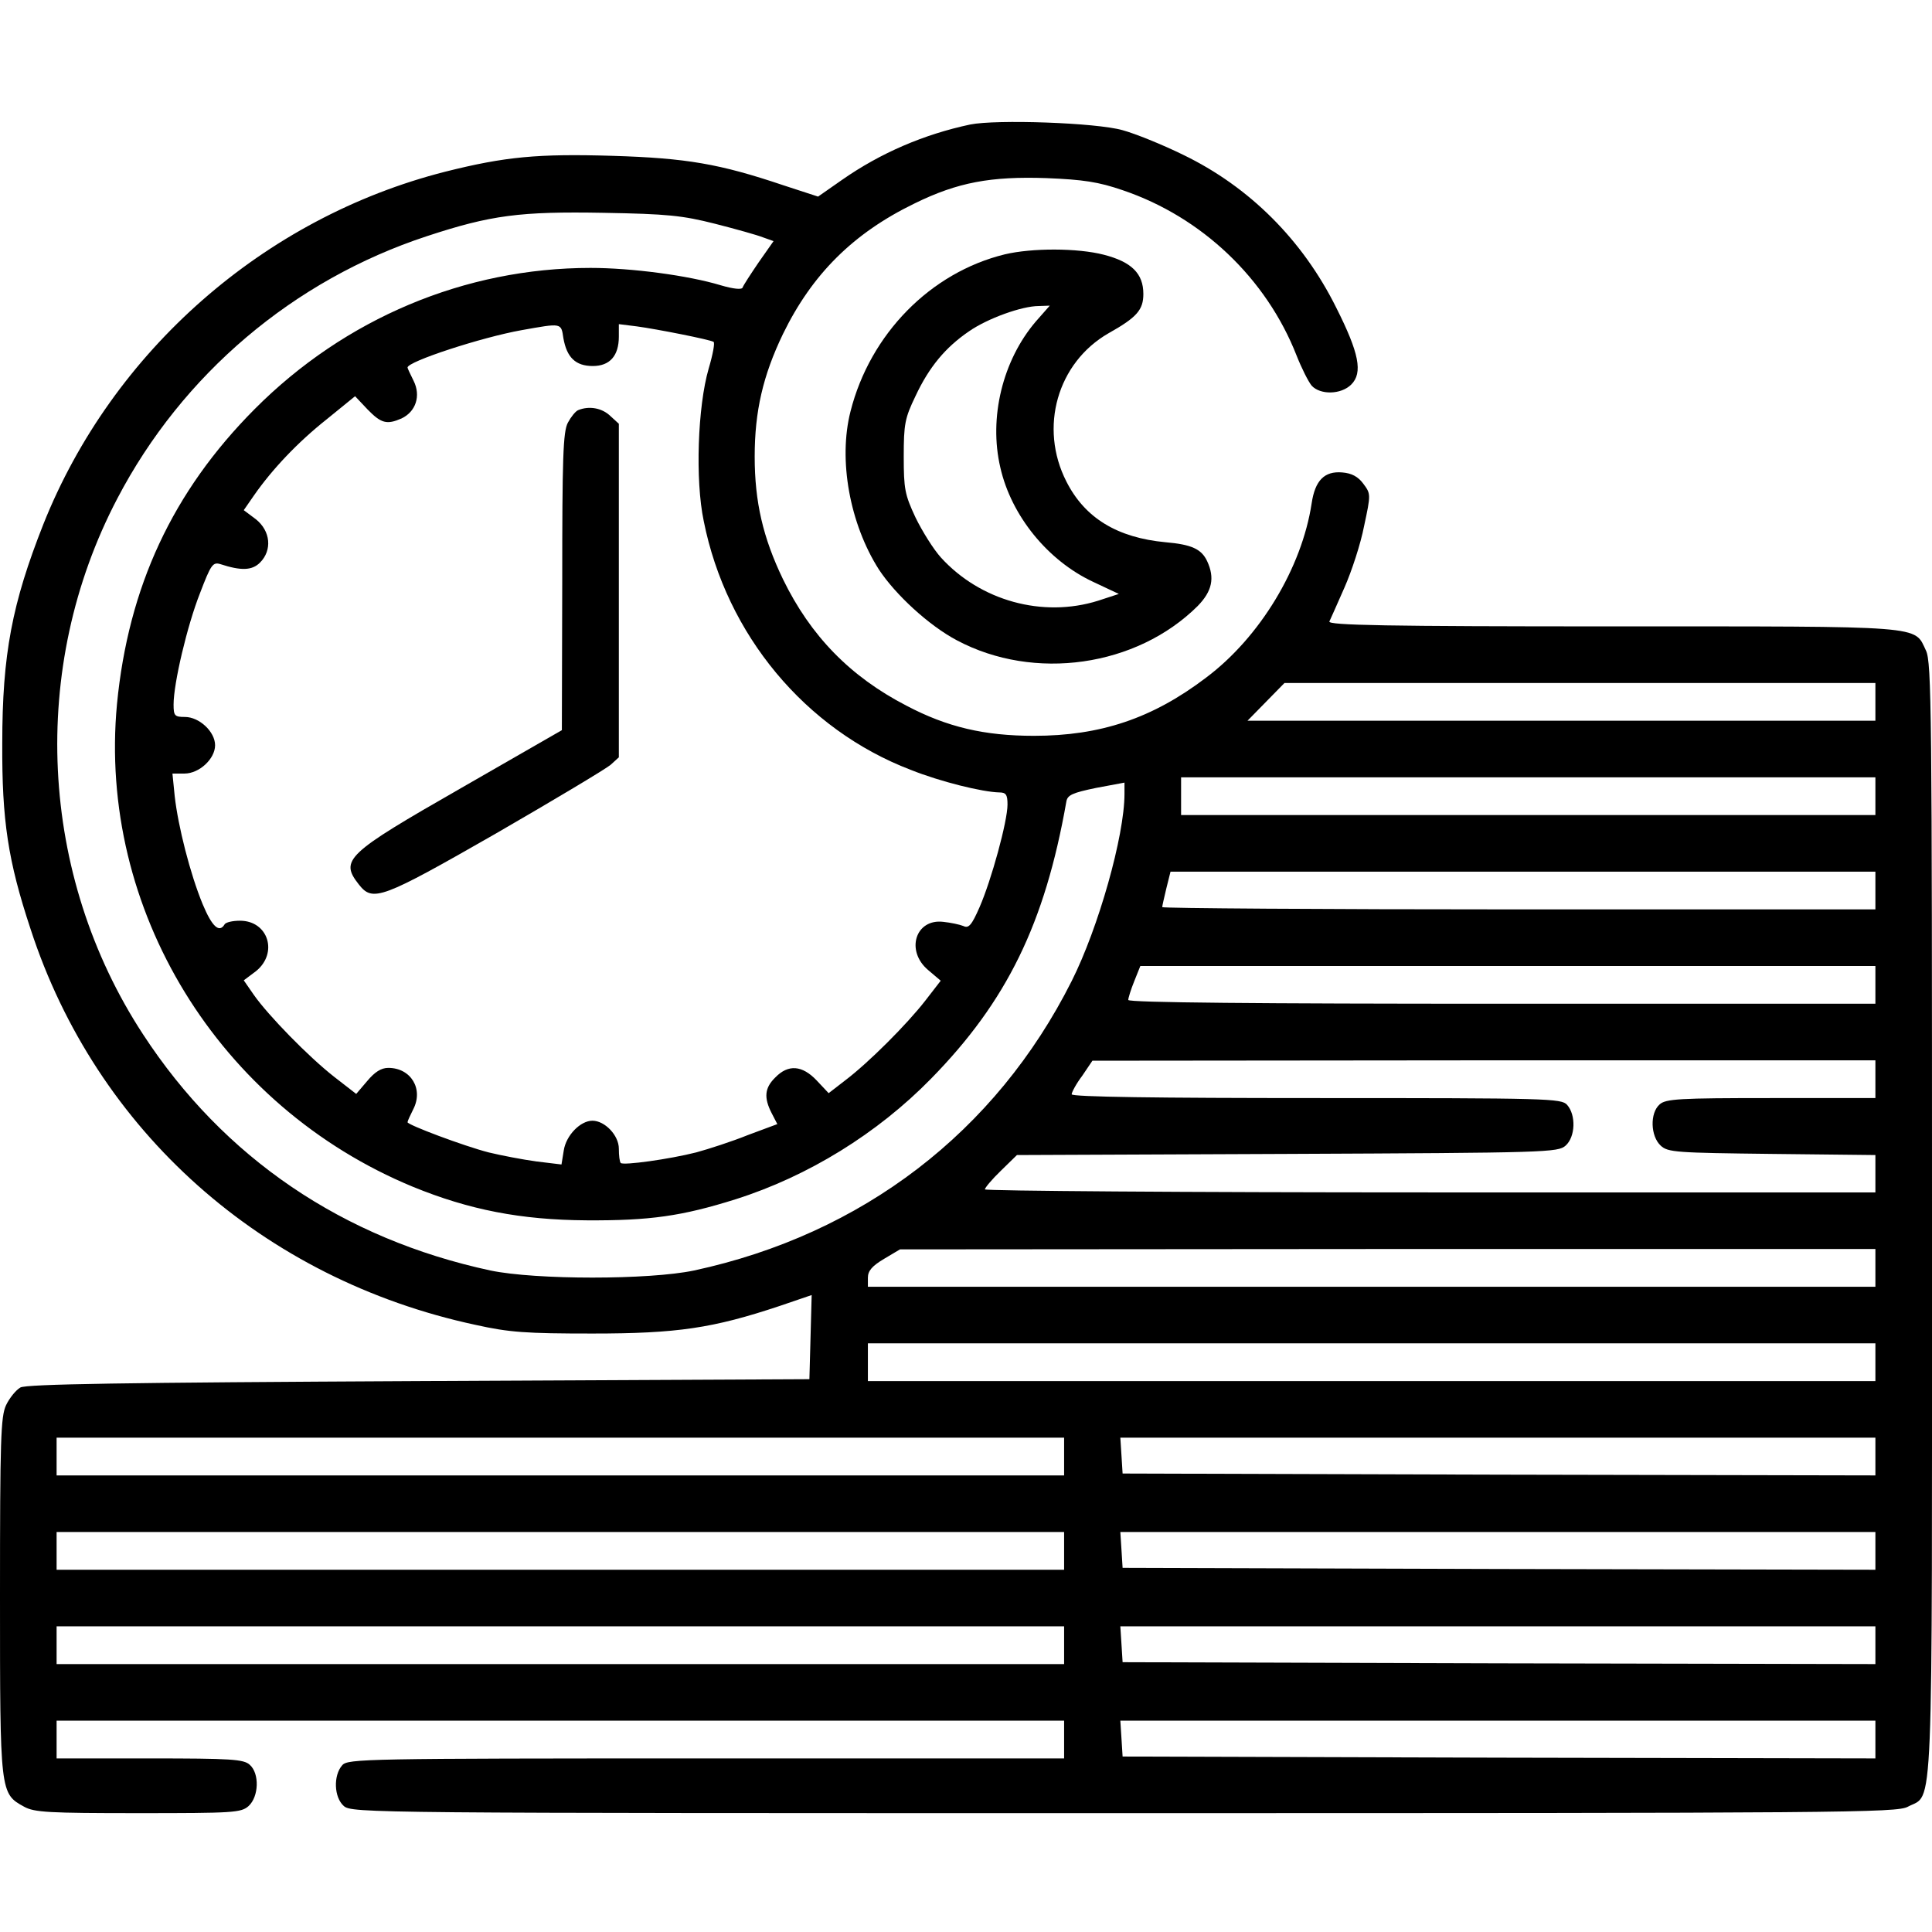
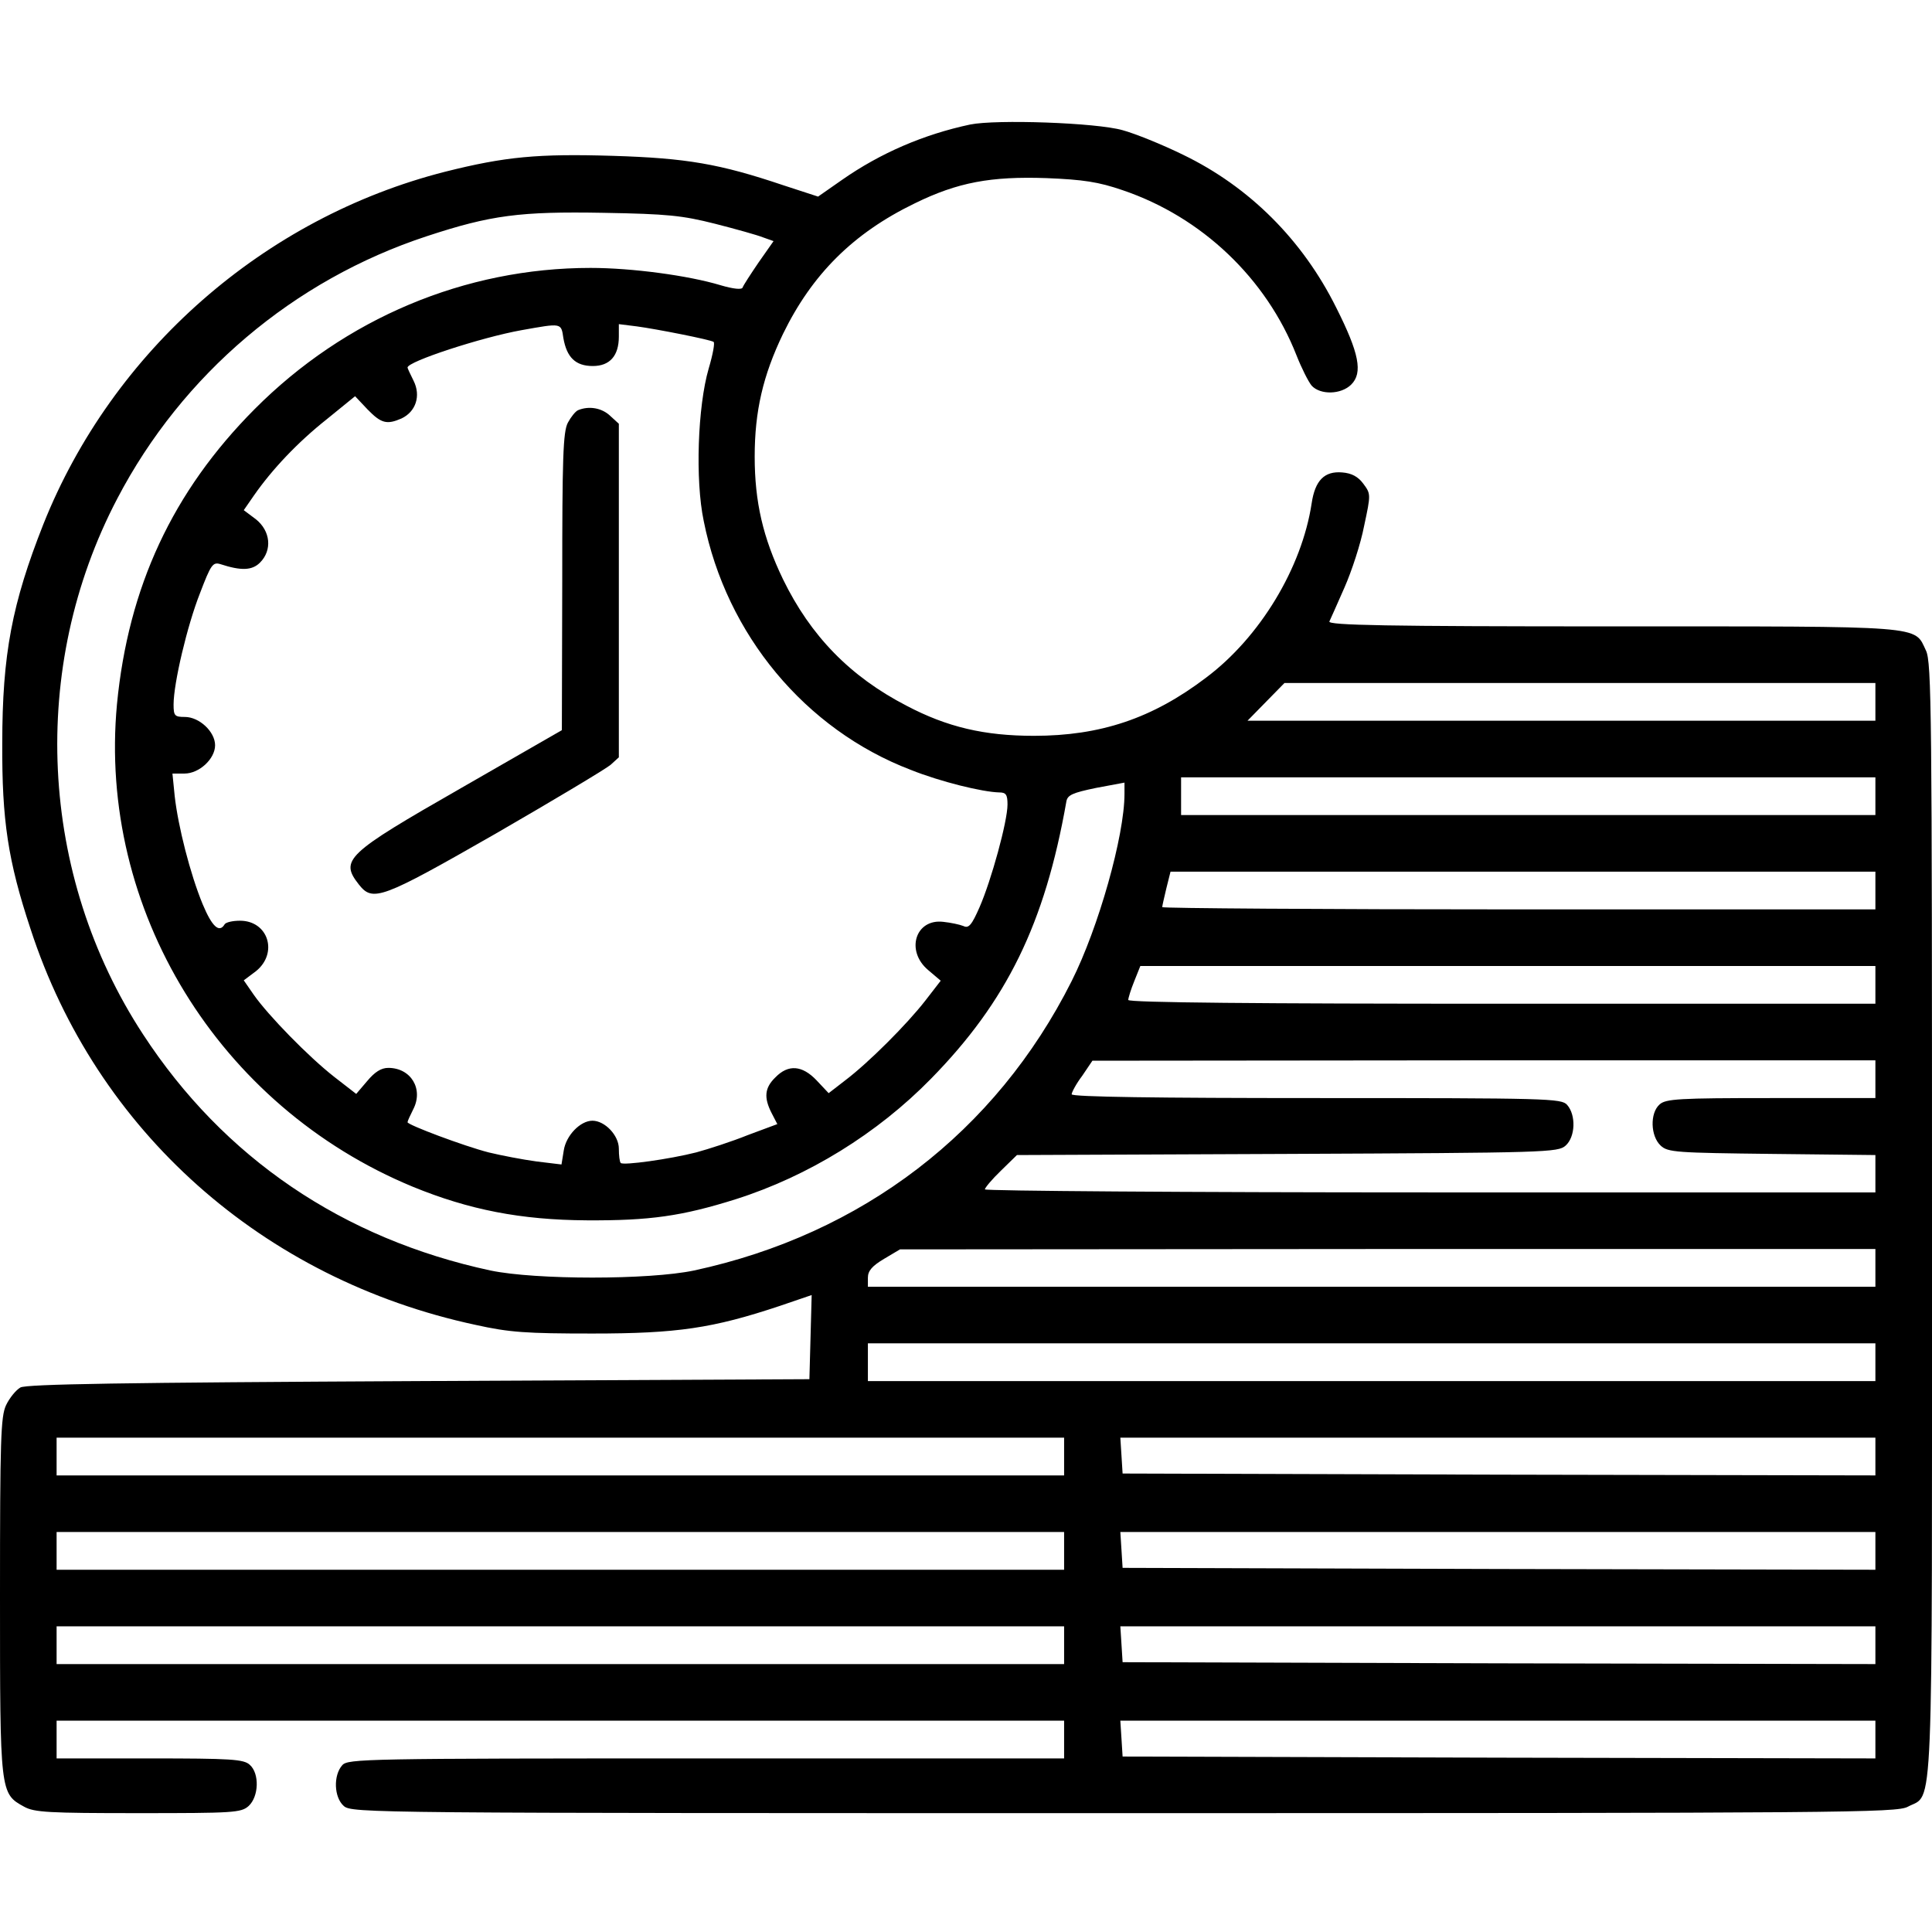
<svg xmlns="http://www.w3.org/2000/svg" version="1.0" width="512pt" height="512pt" viewBox="0 0 512 512" preserveAspectRatio="xMidYMid meet">
  <g transform="translate(0,512) scale(0.1,-0.1)" fill="#000000" stroke="none">
    <path d="M2571 4790 c-122 -26 -237 -75 -340 -147 l-63 -44 -92 30 c-169 57 -257 72 -452 78 -198 6 -285 -2 -444 -42 -480 -122 -882 -475 -1065 -934 -83 -210 -109 -345 -109 -581 -1 -204 15 -311 75 -492 174 -535 615 -928 1179 -1049 90 -20 134 -23 310 -23 225 0 319 14 496 73 l85 29 -3 -112 -3 -111 -1035 -5 c-786 -4 -1040 -8 -1056 -17 -12 -7 -29 -28 -38 -47 -14 -30 -16 -90 -16 -506 0 -522 0 -523 64 -558 27 -15 65 -17 302 -17 253 0 273 1 293 19 27 25 29 86 3 109 -16 15 -50 17 -265 17 l-247 0 0 50 0 50 1335 0 1335 0 0 -50 0 -50 -948 0 c-907 0 -950 -1 -965 -18 -24 -27 -22 -85 4 -108 21 -19 69 -19 2068 -19 1910 0 2048 1 2077 17 69 37 64 -72 64 1558 0 1342 -1 1475 -16 1506 -32 67 6 64 -830 64 -601 0 -755 3 -751 13 3 6 21 47 40 90 19 43 43 116 52 163 18 84 18 85 -2 112 -14 19 -31 28 -56 30 -47 4 -72 -21 -81 -82 -26 -171 -137 -355 -280 -462 -142 -108 -280 -154 -456 -154 -131 0 -230 23 -338 80 -149 77 -254 185 -327 335 -53 110 -75 205 -75 325 0 120 22 215 75 325 77 158 186 267 349 346 114 56 202 72 349 67 98 -4 138 -10 202 -32 210 -71 381 -234 461 -438 13 -33 31 -69 40 -80 23 -25 78 -24 105 3 31 31 21 83 -40 204 -89 179 -230 320 -406 405 -55 27 -127 56 -160 65 -70 20 -335 29 -404 15z m-676 -263 c55 -14 112 -30 127 -36 l28 -10 -40 -57 c-21 -31 -40 -60 -42 -66 -2 -6 -24 -4 -58 6 -86 26 -236 46 -345 46 -333 0 -651 -134 -890 -374 -218 -219 -335 -472 -365 -782 -51 -544 269 -1066 784 -1279 149 -61 286 -88 461 -89 167 -1 252 11 395 56 192 61 375 174 517 319 201 205 302 411 359 735 3 17 16 23 79 36 l75 14 0 -30 c0 -111 -69 -355 -140 -496 -201 -400 -555 -671 -1001 -767 -119 -25 -419 -25 -539 0 -391 84 -707 298 -921 626 -276 422 -303 972 -68 1420 172 329 467 579 820 695 170 56 247 66 469 62 169 -3 208 -7 295 -29z m-402 -303 c9 -51 32 -74 78 -74 45 0 69 27 69 78 l0 33 48 -6 c52 -7 194 -35 203 -41 4 -2 -2 -34 -13 -71 -29 -100 -36 -295 -13 -404 60 -301 269 -552 548 -659 80 -32 191 -59 235 -60 18 0 22 -6 22 -32 0 -45 -43 -201 -74 -272 -21 -48 -29 -57 -43 -50 -10 4 -34 9 -53 11 -74 9 -101 -77 -40 -128 l33 -28 -41 -53 c-49 -63 -150 -164 -212 -211 l-44 -34 -32 34 c-38 40 -75 43 -109 8 -29 -28 -31 -54 -10 -95 l15 -29 -78 -29 c-42 -17 -104 -37 -137 -46 -71 -18 -193 -35 -200 -28 -3 3 -5 20 -5 38 0 35 -37 74 -70 74 -32 0 -70 -39 -76 -79 l-6 -37 -66 8 c-37 5 -94 16 -127 24 -66 17 -215 73 -215 80 0 3 7 18 15 34 28 54 -6 110 -66 110 -19 0 -36 -11 -56 -35 l-29 -34 -58 45 c-69 54 -175 163 -213 217 l-27 39 32 24 c60 48 33 134 -42 134 -19 0 -38 -4 -41 -10 -14 -23 -33 -6 -58 54 -33 80 -65 206 -74 286 l-6 60 32 0 c39 0 81 39 81 75 0 36 -42 75 -80 75 -27 0 -30 3 -30 33 0 56 36 209 70 295 29 76 34 83 54 77 55 -18 84 -17 105 4 33 33 28 84 -11 115 l-32 24 27 39 c48 69 116 141 193 202 l75 61 33 -35 c36 -37 51 -41 90 -24 38 18 52 60 32 100 -9 18 -16 33 -16 35 0 16 196 80 302 99 107 19 105 20 111 -21z m3477 -964 l0 -50 -832 0 -832 0 49 50 49 50 783 0 783 0 0 -50z m0 -250 l0 -50 -920 0 -920 0 0 50 0 50 920 0 920 0 0 -50z m0 -250 l0 -50 -945 0 c-520 0 -945 3 -945 6 0 3 5 25 11 50 l11 44 934 0 934 0 0 -50z m0 -250 l0 -50 -990 0 c-640 0 -990 3 -990 10 0 5 7 28 16 50 l16 40 974 0 974 0 0 -50z m0 -250 l0 -50 -277 0 c-243 0 -279 -2 -295 -17 -26 -23 -24 -84 3 -109 19 -18 42 -19 295 -22 l274 -3 0 -50 0 -49 -1180 0 c-649 0 -1180 4 -1180 8 0 4 19 27 43 50 l42 41 717 3 c688 3 717 4 737 22 26 23 28 81 4 108 -15 17 -49 18 -665 18 -419 0 -648 3 -648 10 0 5 12 28 28 49 l27 40 1038 1 1037 0 0 -50z m0 -500 l0 -50 -1335 0 -1335 0 0 24 c0 18 11 31 43 50 l42 25 1293 1 1292 0 0 -50z m0 -250 l0 -50 -1335 0 -1335 0 0 50 0 50 1335 0 1335 0 0 -50z m-2150 -250 l0 -50 -1335 0 -1335 0 0 50 0 50 1335 0 1335 0 0 -50z m2150 0 l0 -50 -997 2 -998 3 -3 48 -3 47 1000 0 1001 0 0 -50z m-2150 -250 l0 -50 -1335 0 -1335 0 0 50 0 50 1335 0 1335 0 0 -50z m2150 0 l0 -50 -997 2 -998 3 -3 48 -3 47 1000 0 1001 0 0 -50z m-2150 -250 l0 -50 -1335 0 -1335 0 0 50 0 50 1335 0 1335 0 0 -50z m2150 0 l0 -50 -997 2 -998 3 -3 48 -3 47 1000 0 1001 0 0 -50z m0 -250 l0 -50 -997 2 -998 3 -3 48 -3 47 1000 0 1001 0 0 -50z" />
    <path d="M1532 4033 c-7 -3 -19 -18 -27 -33 -13 -24 -15 -95 -15 -422 l-1 -393 -268 -154 c-304 -174 -321 -190 -270 -255 37 -47 59 -39 363 135 154 89 291 171 304 182 l22 20 0 442 0 442 -23 21 c-22 21 -56 27 -85 15z" />
-     <path d="M2663 4446 c-197 -48 -357 -211 -409 -416 -33 -129 -2 -298 75 -419 44 -67 133 -149 207 -188 205 -109 476 -70 638 91 38 39 46 74 25 119 -15 32 -41 44 -110 50 -128 12 -214 64 -263 161 -73 143 -24 315 112 393 75 42 92 62 92 104 0 54 -31 85 -105 104 -70 18 -190 18 -262 1z m82 -178 c-88 -103 -125 -255 -94 -387 29 -128 126 -247 246 -303 l68 -32 -55 -18 c-147 -46 -312 0 -416 114 -20 22 -50 70 -68 107 -28 60 -31 75 -31 161 0 86 3 102 31 160 36 77 79 129 142 172 49 34 140 67 185 67 l29 1 -37 -42z" />
  </g>
</svg>